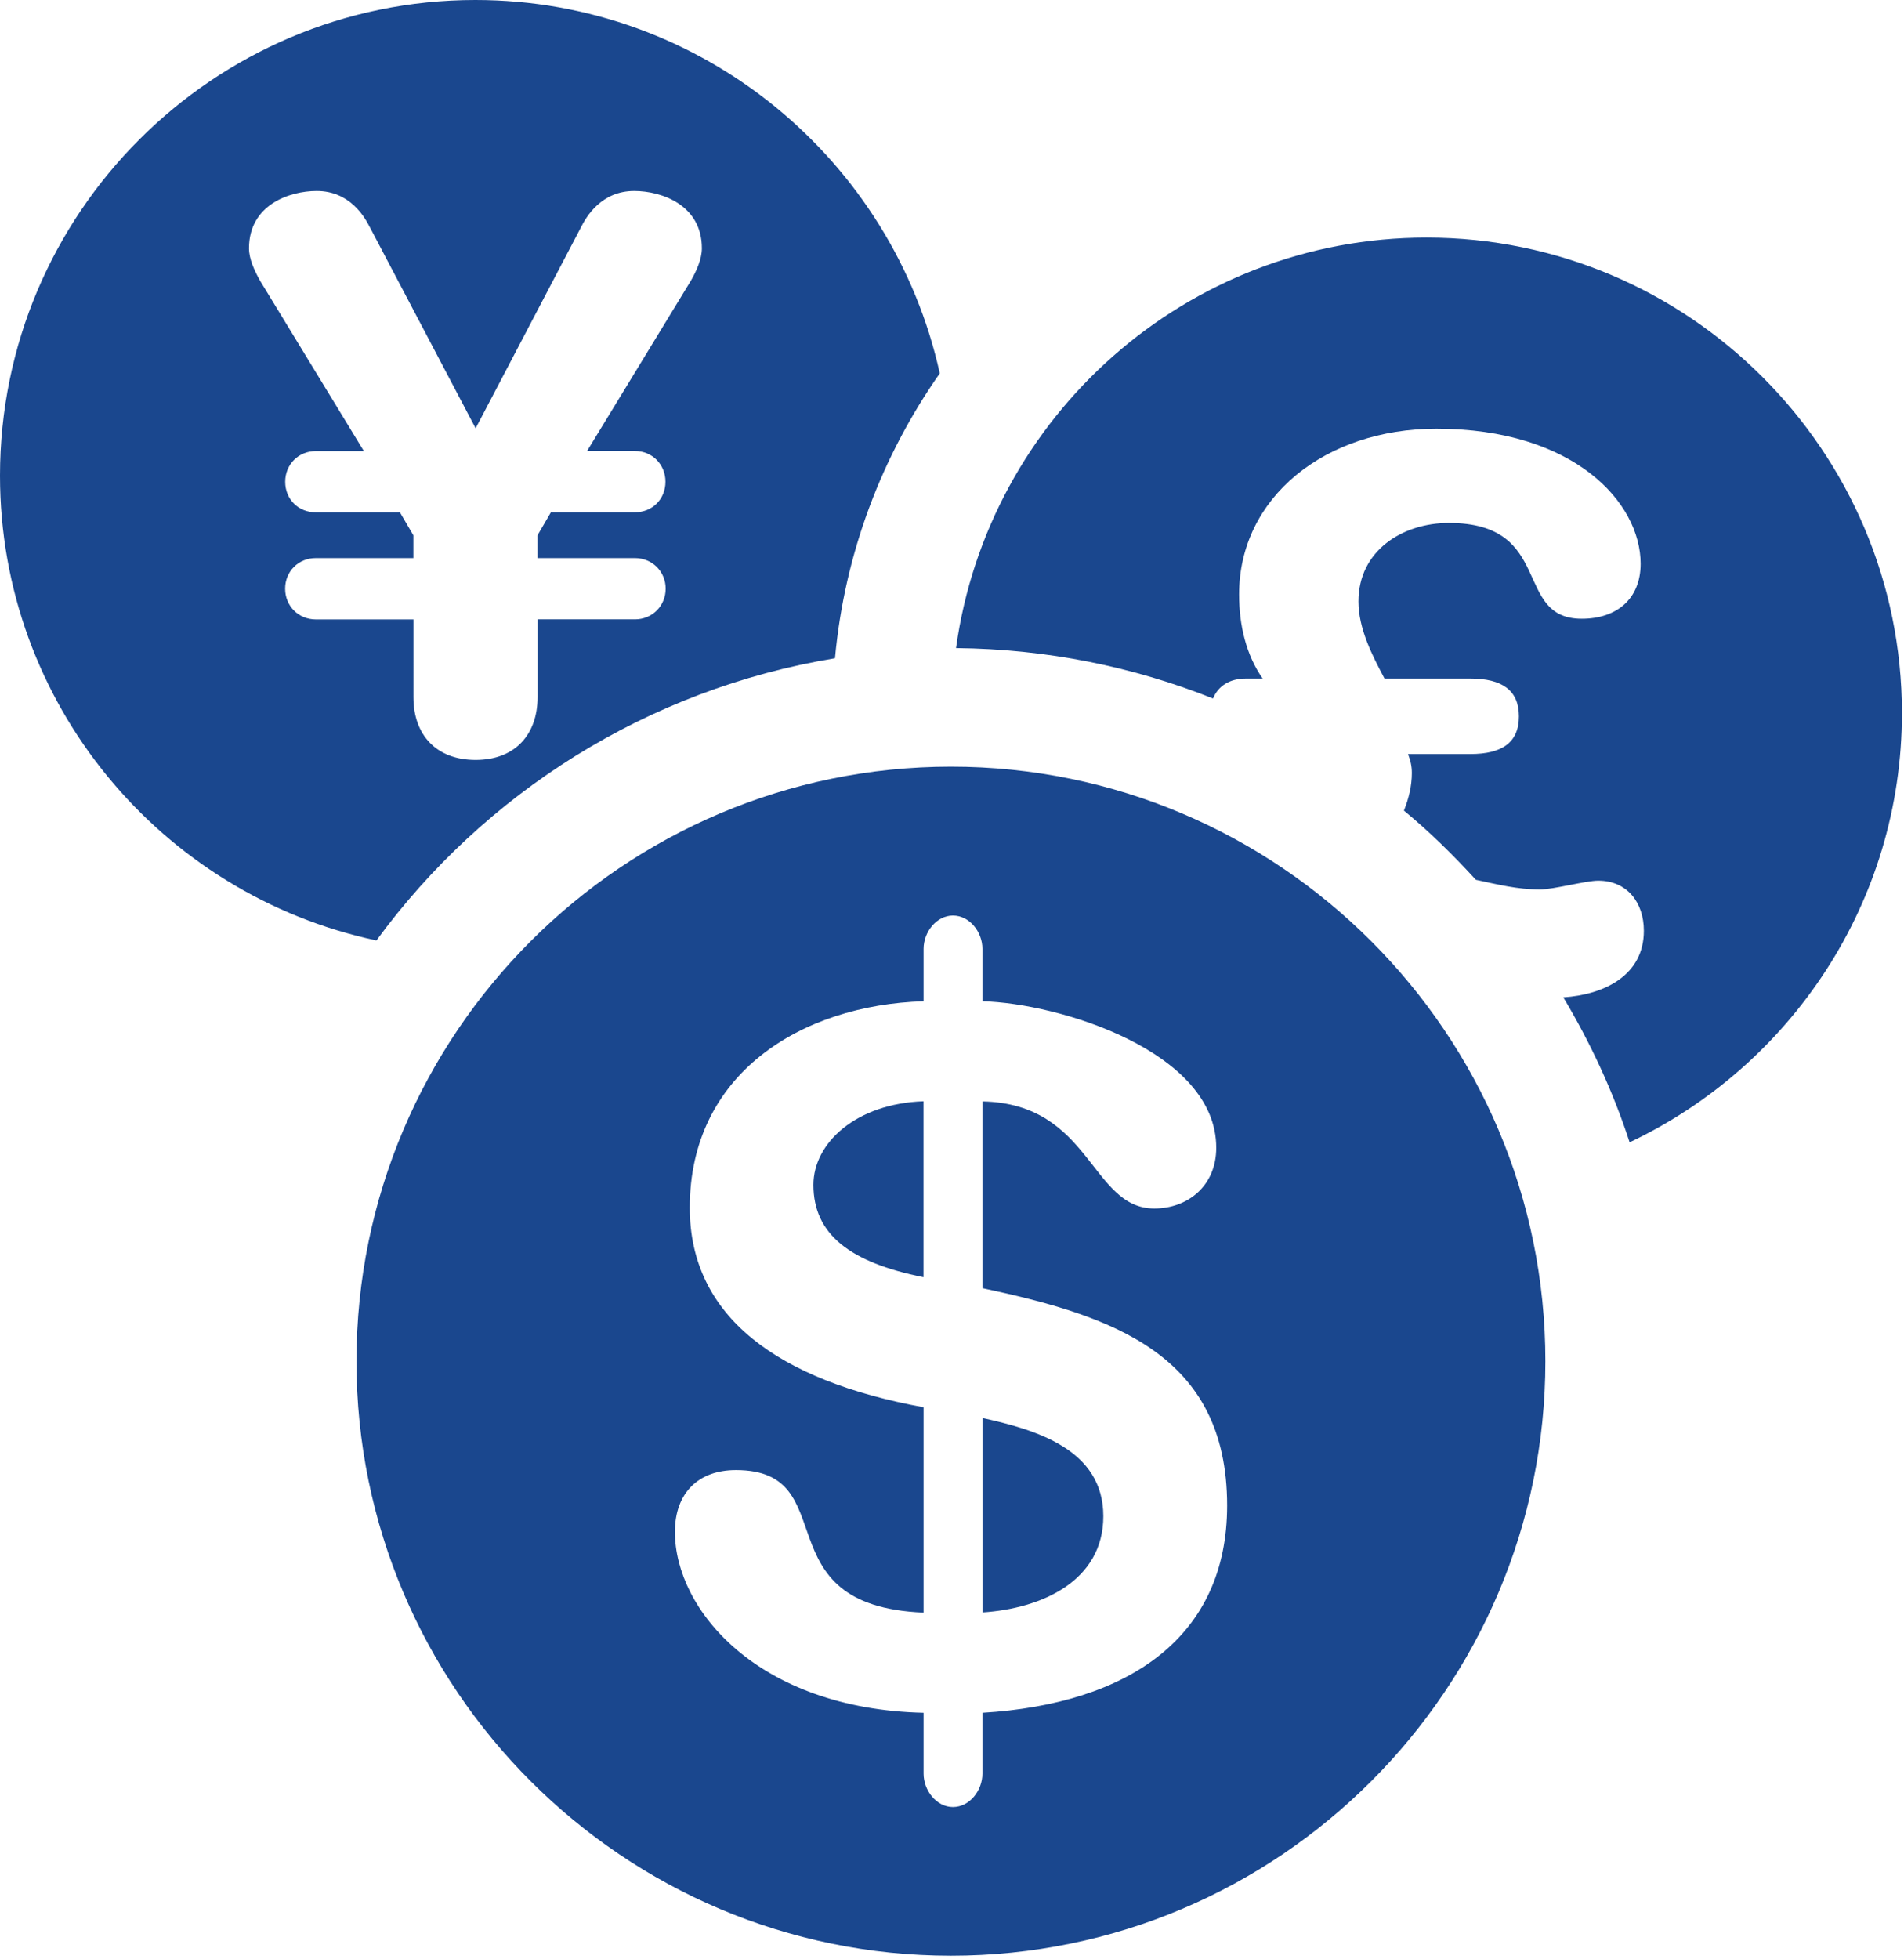
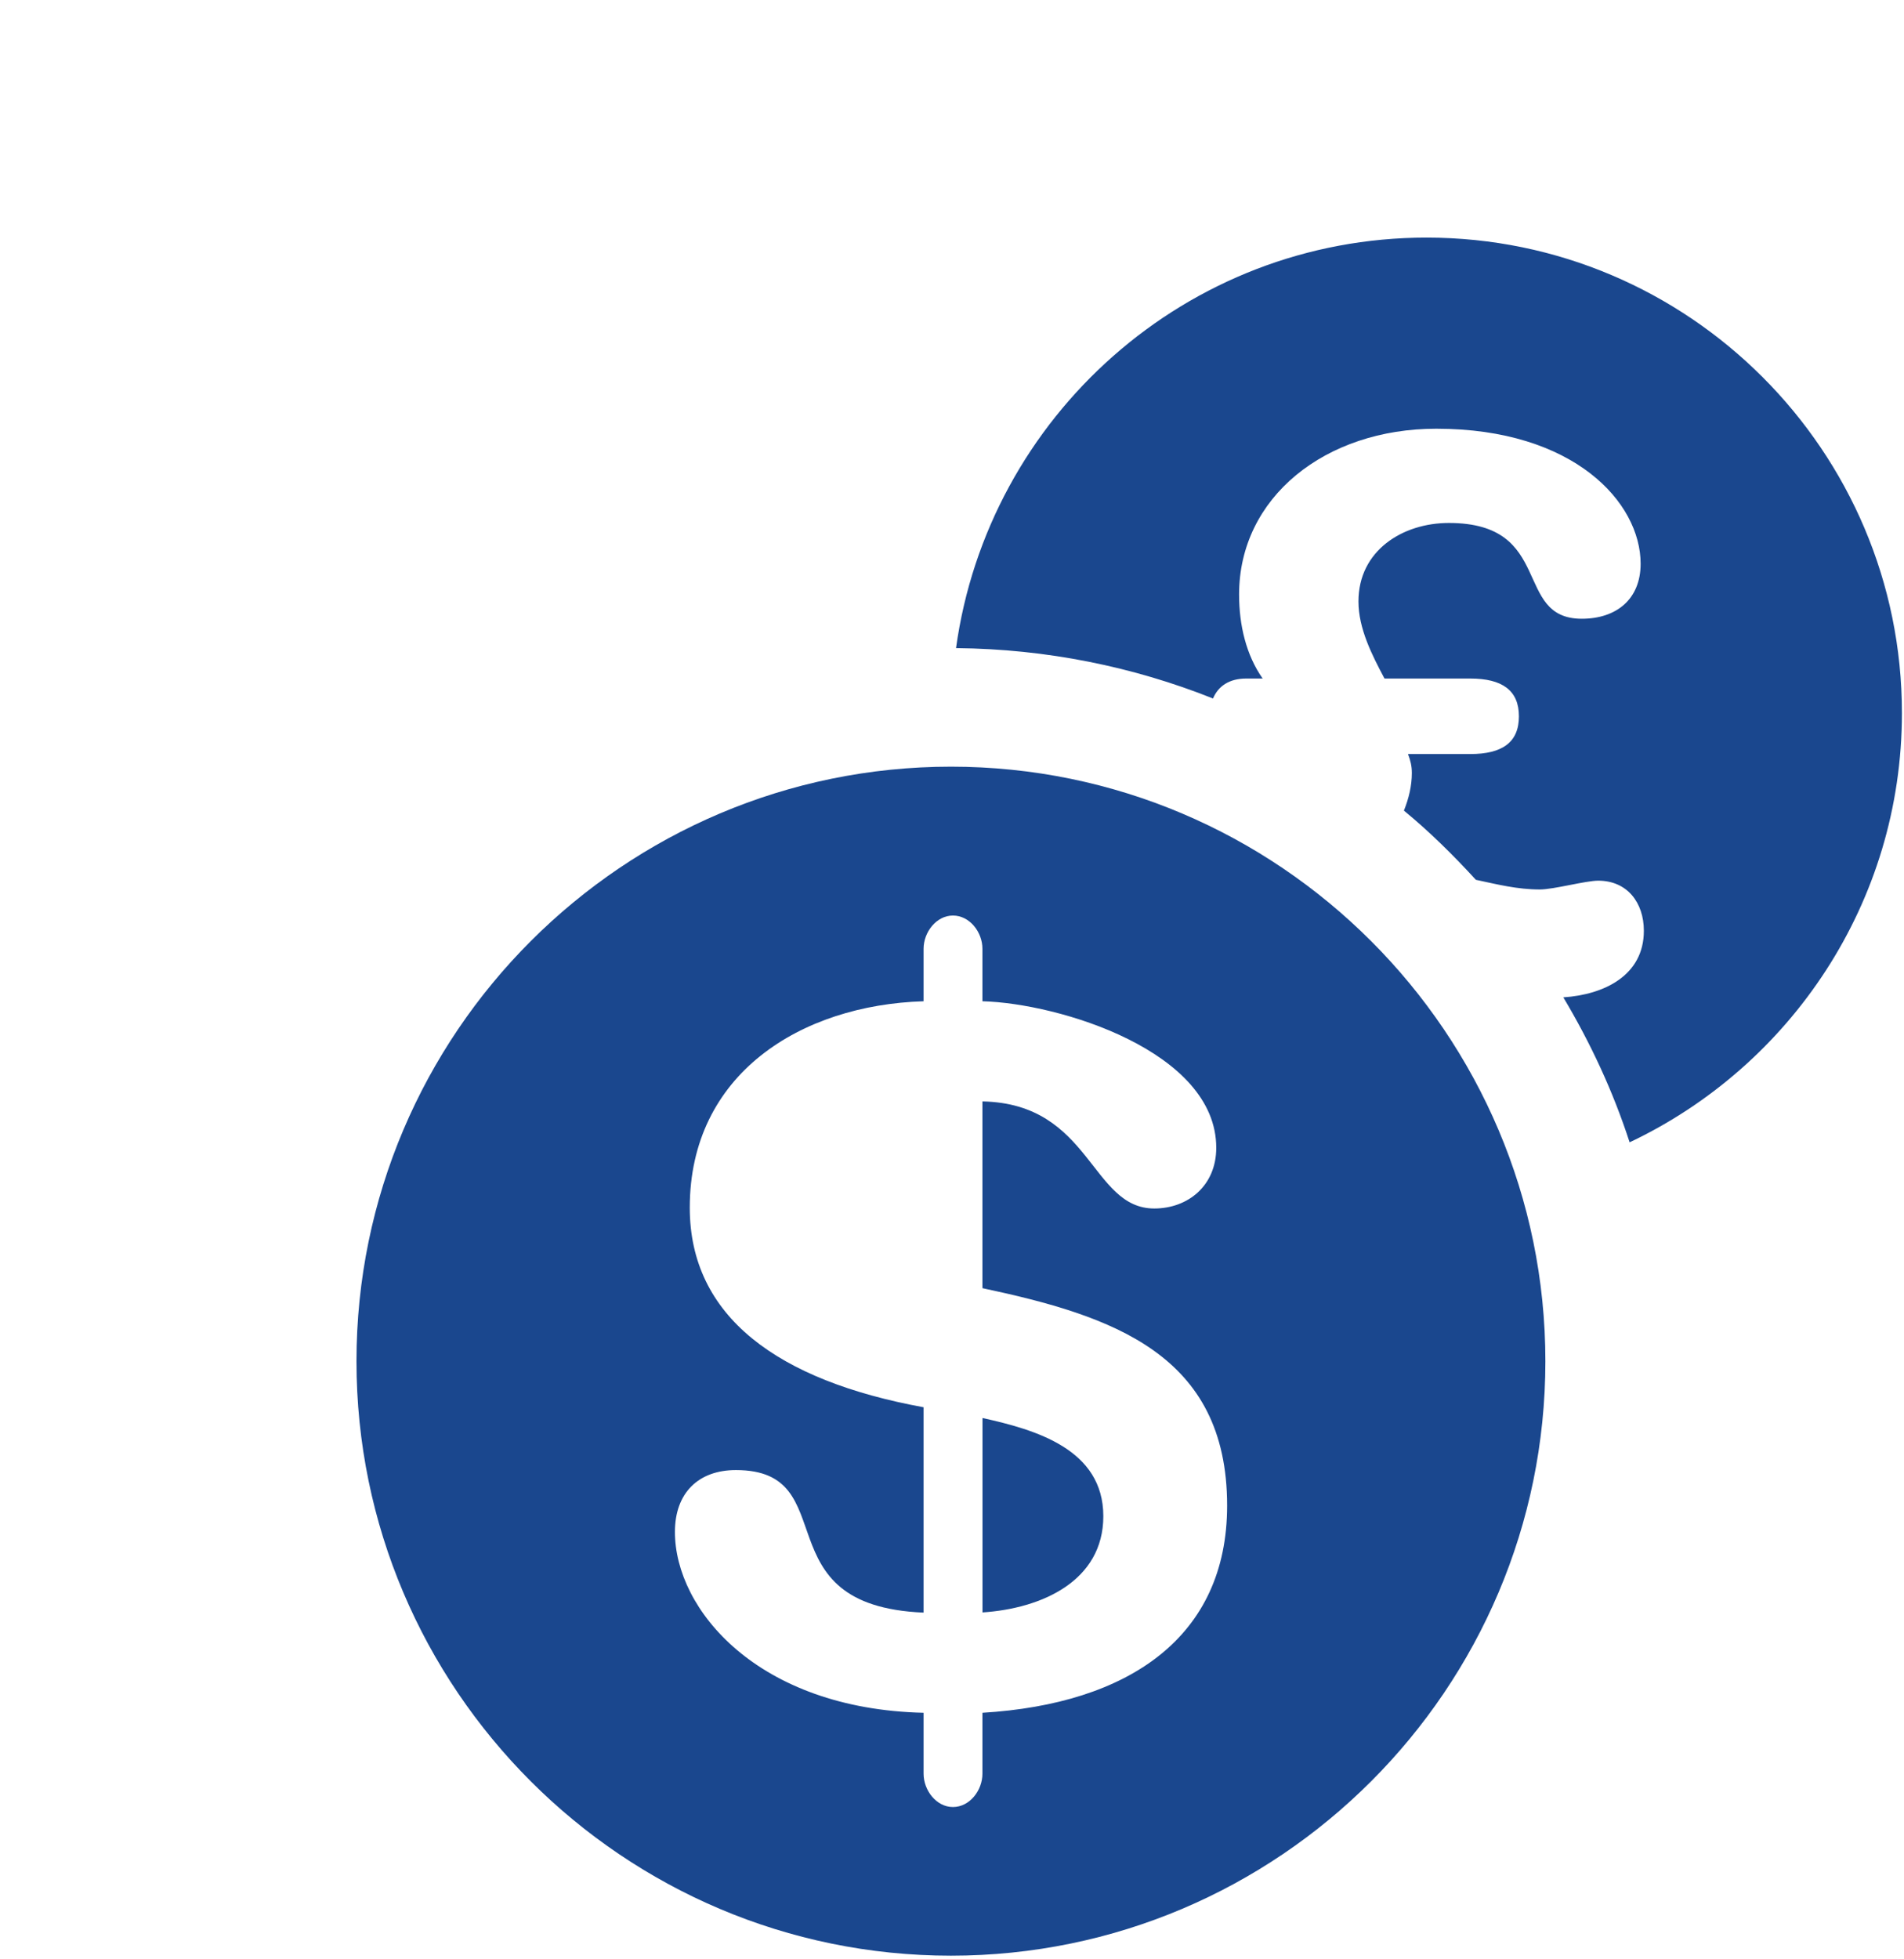
<svg xmlns="http://www.w3.org/2000/svg" version="1.1" id="Layer_1" x="0px" y="0px" width="28.346px" height="29.167px" viewBox="0 0 28.346 29.167" enable-background="new 0 0 28.346 29.167" xml:space="preserve">
  <g>
-     <path fill="#1A478E" d="M4.245,8.763c0-0.255,0.196-0.455,0.456-0.455h1.453V7.969L5.954,7.627H4.702   c-0.26,0-0.456-0.195-0.456-0.455c0-0.257,0.196-0.457,0.456-0.457h0.715L3.871,4.178C3.791,4.034,3.707,3.859,3.707,3.696   c0-0.645,0.599-0.853,1.008-0.853c0.491,0,0.713,0.383,0.795,0.547l1.571,2.986L8.646,3.39c0.081-0.164,0.306-0.547,0.795-0.547   c0.409,0,1.008,0.209,1.008,0.853c0,0.163-0.081,0.338-0.163,0.482L8.74,6.714h0.714c0.257,0,0.453,0.201,0.453,0.457   c0,0.26-0.196,0.455-0.453,0.455H8.202l-0.2,0.343v0.339h1.452c0.257,0,0.456,0.201,0.456,0.455c0,0.257-0.2,0.457-0.456,0.457   H8.003v1.159c0,0.559-0.339,0.934-0.922,0.934c-0.587,0-0.926-0.375-0.926-0.934V9.221H4.702C4.442,9.221,4.245,9.02,4.245,8.763    M12.431,9.799c0.144-1.57,0.701-3.015,1.56-4.241C13.29,2.383,10.459,0,7.077,0C3.175,0,0,3.175,0,7.08   c0,3.397,2.403,6.239,5.604,6.92C7.211,11.807,9.636,10.26,12.431,9.799" />
    <path fill="#1A478E" d="M21.238,3.537c-3.575,0-6.529,2.665-7.005,6.111c1.35,0.013,2.639,0.277,3.826,0.75   c0.076-0.182,0.24-0.297,0.493-0.297h0.246c-0.246-0.35-0.351-0.796-0.351-1.251c0-1.448,1.284-2.468,2.936-2.468   c2.052,0,3.042,1.099,3.042,2.01c0,0.529-0.362,0.819-0.876,0.819c-1.03,0-0.401-1.426-1.979-1.426   c-0.688,0-1.346,0.41-1.346,1.169c0,0.4,0.201,0.797,0.388,1.147h1.277c0.477,0,0.724,0.178,0.724,0.562   c0,0.388-0.248,0.562-0.724,0.562h-0.927c0.036,0.096,0.057,0.176,0.057,0.282c0,0.188-0.044,0.375-0.118,0.56   c0.382,0.314,0.737,0.665,1.071,1.03c0.324,0.069,0.615,0.144,0.954,0.144c0.203,0,0.682-0.131,0.867-0.131   c0.432,0,0.68,0.326,0.68,0.746c0,0.665-0.591,0.951-1.199,0.991c0.404,0.677,0.74,1.397,0.987,2.158   c2.393-1.133,4.054-3.568,4.054-6.389C28.316,6.714,25.14,3.537,21.238,3.537" />
    <path fill="#1A478E" d="M14.627,21.109v2.894c0.878-0.057,1.799-0.466,1.799-1.433C16.425,21.573,15.416,21.283,14.627,21.109" />
-     <path fill="#1A478E" d="M12.11,17.638c0,0.735,0.542,1.155,1.639,1.375v-2.619C12.751,16.427,12.11,17.011,12.11,17.638" />
    <path fill="#1A478E" d="M14.626,25.497v0.907c0,0.248-0.189,0.496-0.439,0.496c-0.247,0-0.437-0.248-0.437-0.496v-0.907   c-2.471-0.057-3.702-1.537-3.702-2.692c0-0.583,0.352-0.921,0.908-0.921c1.635,0,0.362,2.019,2.794,2.122v-3.057   c-2.169-0.397-3.481-1.347-3.481-2.972c0-1.989,1.652-3.016,3.481-3.072v-0.781c0-0.248,0.19-0.495,0.437-0.495   c0.25,0,0.439,0.247,0.439,0.495v0.781c1.14,0.03,3.481,0.744,3.481,2.181c0,0.569-0.426,0.904-0.923,0.904   c-0.948,0-0.937-1.563-2.558-1.594v2.78c1.933,0.411,3.643,0.98,3.643,3.237C18.269,24.371,16.804,25.366,14.626,25.497    M14.158,11.413c-4.879,0-8.851,3.972-8.851,8.851s3.972,8.849,8.851,8.849c4.879,0,8.849-3.97,8.849-8.849   S19.037,11.413,14.158,11.413" />
  </g>
</svg>